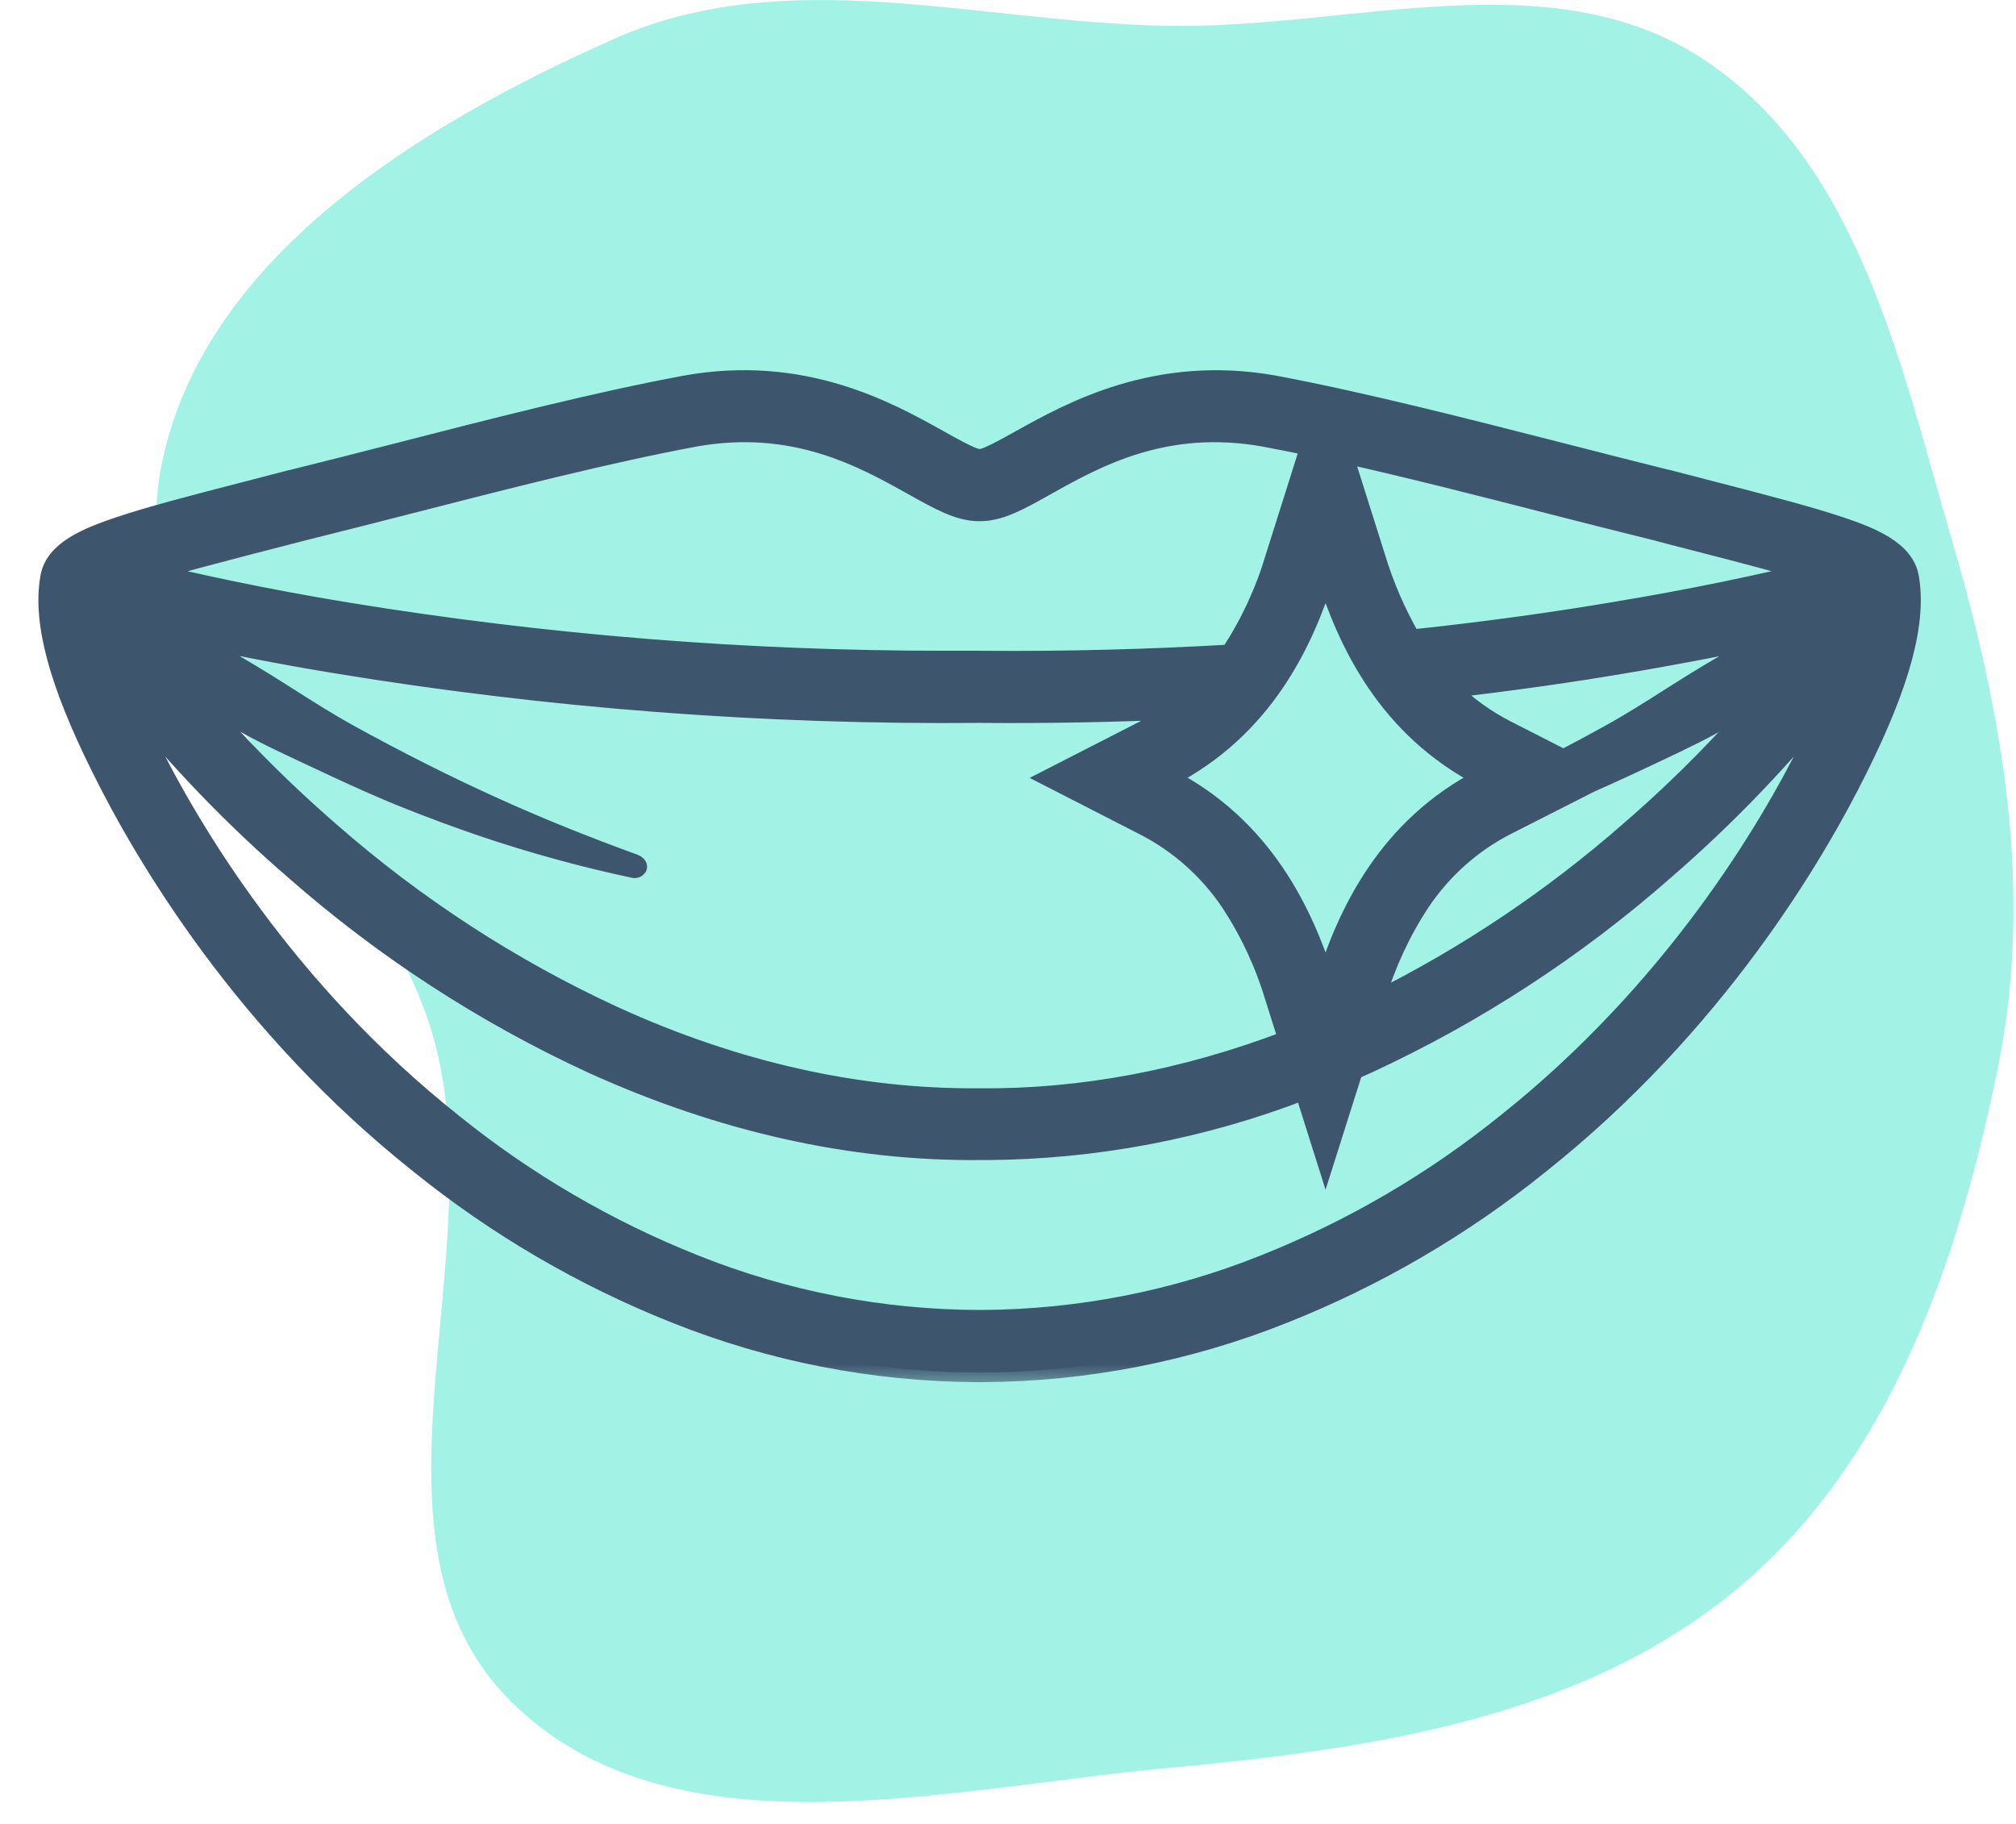
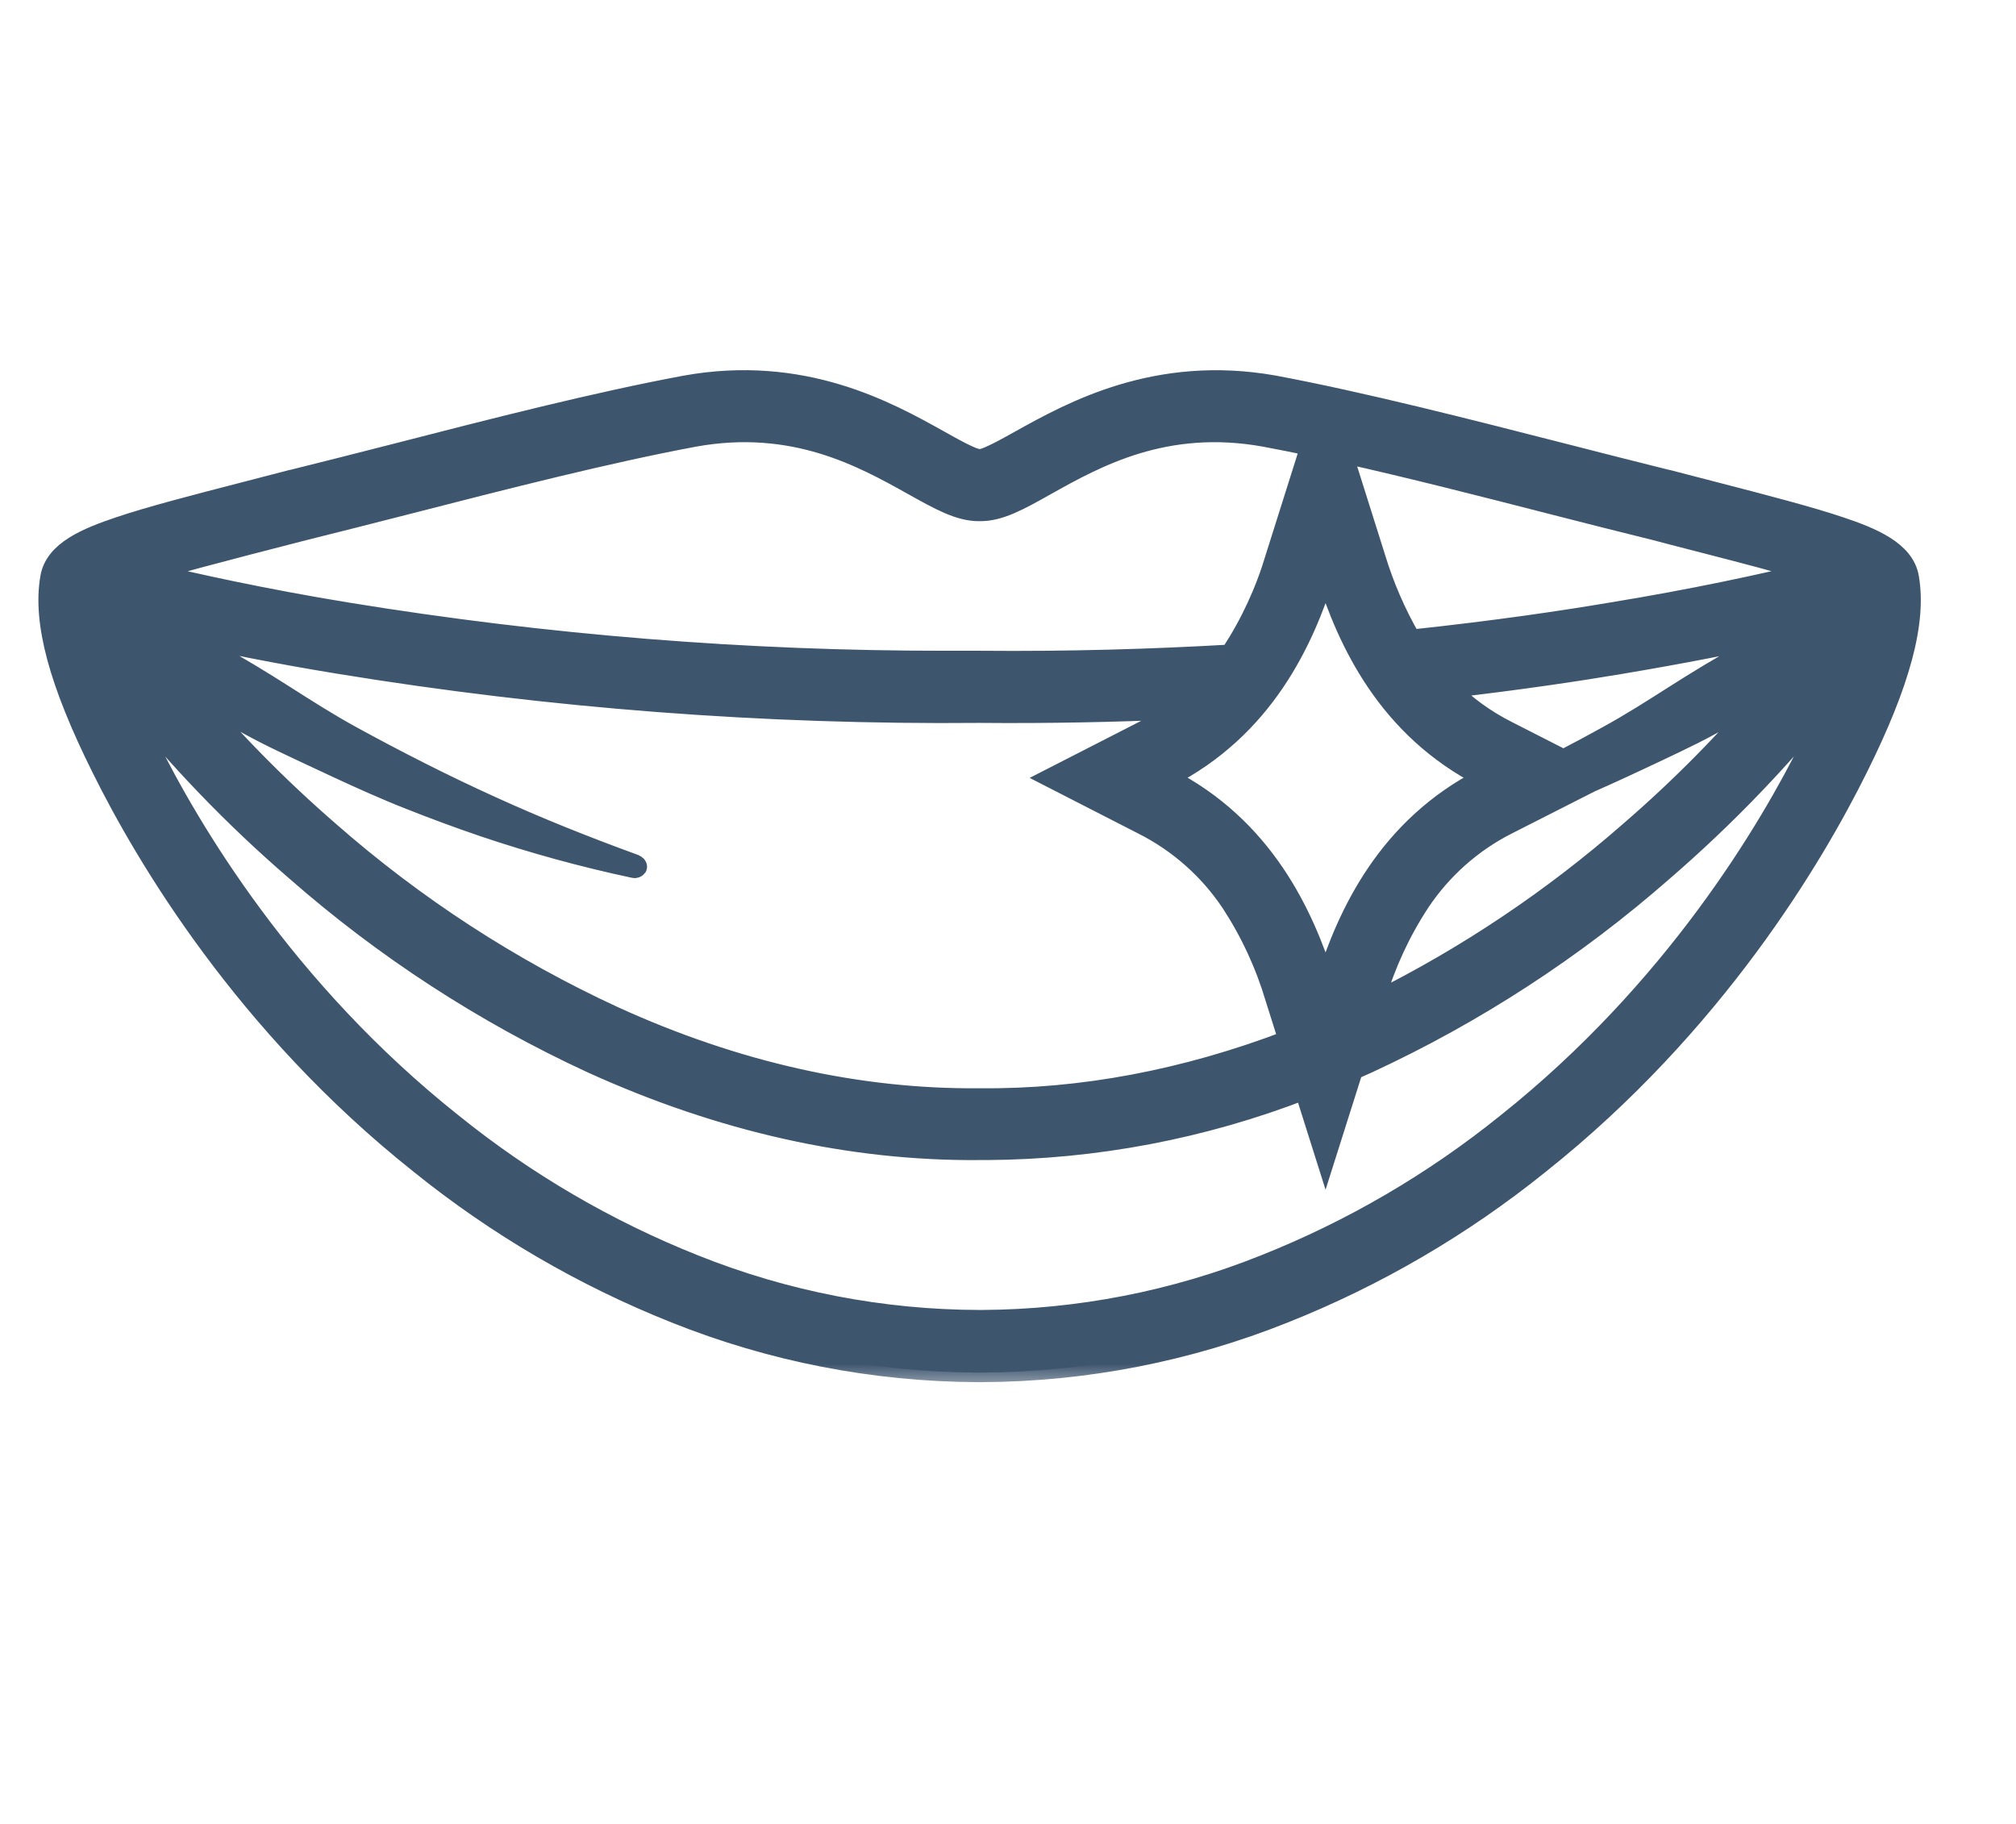
<svg xmlns="http://www.w3.org/2000/svg" width="42" height="38" viewBox="0 0 42 38" fill="none">
-   <path fill-rule="evenodd" clip-rule="evenodd" d="M24.304 0.538C28.131 0.611 32.285 -0.87 35.484 1.232C38.719 3.358 39.594 7.584 40.679 11.3C41.732 14.904 42.372 18.569 41.622 22.247C40.798 26.289 39.399 30.398 36.245 33.056C32.971 35.813 28.565 36.441 24.304 36.837C19.628 37.272 13.957 38.753 10.633 35.436C7.261 32.071 10.325 26.169 9.021 21.586C7.799 17.289 2.541 14.205 3.342 9.81C4.143 5.417 8.727 2.608 12.811 0.802C16.403 -0.787 20.376 0.464 24.304 0.538Z" fill="#A2F3E6" />
  <mask id="path-2-outside-1" maskUnits="userSpaceOnUse" x="0" y="6.912" width="41" height="22" fill="black">
    <rect fill="white" y="6.912" width="41" height="22" />
    <path d="M39.778 12.032C39.684 11.467 38.99 11.187 38.345 10.97C37.7 10.753 36.788 10.516 35.749 10.247L34.754 9.989H34.746C34.067 9.821 33.36 9.64 32.61 9.448C30.535 8.918 28.389 8.368 26.544 8.022C24.086 7.584 22.316 8.571 21.259 9.158C20.962 9.324 20.554 9.552 20.426 9.555H20.396C20.266 9.555 19.858 9.324 19.561 9.158C18.503 8.568 16.735 7.579 14.273 8.024C12.428 8.367 10.282 8.916 8.207 9.45C7.458 9.641 6.749 9.822 6.07 9.99H6.062L5.068 10.248C4.028 10.517 3.13 10.748 2.471 10.971C1.812 11.194 1.132 11.468 1.039 12.033C0.877 12.959 1.218 14.22 2.106 16.003C3.015 17.84 5.087 21.353 8.741 24.256C10.351 25.555 12.148 26.605 14.07 27.369C16.071 28.17 18.204 28.586 20.359 28.596H20.46C22.615 28.586 24.749 28.17 26.75 27.369C28.672 26.605 30.467 25.556 32.077 24.258C35.732 21.353 37.804 17.84 38.713 16.005C39.602 14.22 39.939 12.957 39.778 12.032ZM34.479 11.057C34.821 11.148 35.153 11.233 35.472 11.315C36.35 11.541 37.108 11.738 37.7 11.921C36.742 12.151 35.333 12.463 33.57 12.751C32.583 12.918 31.157 13.131 29.402 13.317C29.091 12.78 28.843 12.208 28.663 11.614L27.979 9.446C29.373 9.758 30.871 10.14 32.334 10.516C33.087 10.708 33.795 10.889 34.479 11.057ZM13.225 18C12.212 17.631 11.21 17.232 10.227 16.783C9.736 16.56 9.248 16.326 8.764 16.081C8.28 15.837 7.8 15.584 7.324 15.323C6.847 15.062 6.385 14.767 5.924 14.473C5.464 14.179 4.997 13.897 4.521 13.631C4.265 13.487 4.008 13.344 3.754 13.202C4.64 13.399 5.755 13.627 7.063 13.84C11.473 14.561 15.938 14.902 20.407 14.861C21.846 14.874 23.221 14.845 24.516 14.788C24.296 14.951 24.063 15.096 23.819 15.22L21.89 16.207L23.819 17.195C24.554 17.568 25.18 18.124 25.638 18.809C26.041 19.425 26.352 20.097 26.561 20.802L26.834 21.667C24.684 22.487 22.529 22.894 20.412 22.873H20.407C17.895 22.897 15.33 22.325 12.787 21.164C10.64 20.173 8.649 18.878 6.872 17.319C5.8 16.39 4.804 15.377 3.894 14.289L4.099 14.437C4.328 14.597 4.561 14.751 4.799 14.895C5.037 15.038 5.28 15.17 5.527 15.296C5.774 15.422 6.023 15.538 6.272 15.656C6.521 15.773 6.771 15.889 7.02 16.006C7.269 16.122 7.519 16.235 7.77 16.346C8.022 16.456 8.275 16.565 8.528 16.663C9.036 16.865 9.548 17.054 10.064 17.23C11.091 17.577 12.138 17.865 13.199 18.091C13.213 18.096 13.228 18.096 13.242 18.092C13.256 18.088 13.269 18.079 13.278 18.068C13.289 18.046 13.266 18.018 13.225 18ZM30.907 16.203C28.901 17.225 28.064 19.033 27.616 20.461C27.166 19.035 26.329 17.225 24.326 16.203C26.332 15.181 27.169 13.374 27.616 11.946C28.064 13.374 28.901 15.181 30.907 16.203ZM28.665 20.794C28.874 20.088 29.185 19.416 29.589 18.8C30.046 18.115 30.672 17.558 31.407 17.186L33.136 16.308C33.355 16.212 33.575 16.112 33.794 16.011C34.043 15.895 34.293 15.78 34.542 15.661C34.791 15.543 35.04 15.425 35.287 15.301C35.534 15.178 35.777 15.043 36.015 14.9C36.253 14.757 36.486 14.603 36.715 14.443L36.92 14.294C36.011 15.38 35.016 16.391 33.944 17.316C32.337 18.724 30.554 19.919 28.641 20.87L28.665 20.794ZM36.292 13.631C35.816 13.897 35.35 14.179 34.889 14.473C34.428 14.767 33.966 15.062 33.489 15.323C33.186 15.491 32.88 15.655 32.572 15.815L31.407 15.221C30.958 14.995 30.548 14.699 30.192 14.344C31.668 14.174 32.878 13.992 33.751 13.845C35.06 13.625 36.177 13.406 37.063 13.205C36.805 13.342 36.548 13.486 36.292 13.631ZM5.34 11.316L6.336 11.059C7.018 10.89 7.726 10.709 8.478 10.517C10.534 9.989 12.662 9.445 14.469 9.108C16.538 8.735 17.973 9.536 19.019 10.121C19.575 10.431 19.981 10.658 20.39 10.658H20.407C20.822 10.665 21.23 10.439 21.794 10.121C22.841 9.536 24.274 8.735 26.343 9.108C26.651 9.165 26.968 9.229 27.293 9.297L26.561 11.615C26.352 12.32 26.041 12.991 25.638 13.607C25.632 13.614 25.627 13.621 25.622 13.629C24.02 13.722 22.269 13.775 20.412 13.758H20.407H19.722C15.542 13.762 11.369 13.426 7.244 12.753C5.483 12.465 4.076 12.152 3.117 11.923C3.705 11.738 4.464 11.547 5.34 11.315V11.316ZM37.721 15.513C36.853 17.268 34.869 20.622 31.385 23.395C29.861 24.625 28.16 25.619 26.34 26.342C24.468 27.092 22.471 27.482 20.454 27.492H20.407C18.373 27.488 16.36 27.098 14.472 26.342C12.652 25.618 10.951 24.624 9.427 23.393C5.94 20.622 3.961 17.267 3.092 15.512C2.906 15.138 2.745 14.789 2.612 14.466C3.673 15.799 4.857 17.03 6.147 18.143C8.004 19.773 10.085 21.126 12.328 22.161C15.018 23.384 17.737 23.993 20.41 23.969H20.56C22.822 23.955 25.061 23.529 27.17 22.712L27.616 24.124L28.195 22.296L28.492 22.164C30.732 21.128 32.812 19.774 34.666 18.146C35.956 17.031 37.14 15.799 38.202 14.464C38.068 14.786 37.908 15.135 37.721 15.512V15.513Z" />
  </mask>
  <path d="M39.778 12.032C39.684 11.467 38.99 11.187 38.345 10.97C37.7 10.753 36.788 10.516 35.749 10.247L34.754 9.989H34.746C34.067 9.821 33.36 9.64 32.61 9.448C30.535 8.918 28.389 8.368 26.544 8.022C24.086 7.584 22.316 8.571 21.259 9.158C20.962 9.324 20.554 9.552 20.426 9.555H20.396C20.266 9.555 19.858 9.324 19.561 9.158C18.503 8.568 16.735 7.579 14.273 8.024C12.428 8.367 10.282 8.916 8.207 9.45C7.458 9.641 6.749 9.822 6.07 9.99H6.062L5.068 10.248C4.028 10.517 3.13 10.748 2.471 10.971C1.812 11.194 1.132 11.468 1.039 12.033C0.877 12.959 1.218 14.22 2.106 16.003C3.015 17.84 5.087 21.353 8.741 24.256C10.351 25.555 12.148 26.605 14.07 27.369C16.071 28.17 18.204 28.586 20.359 28.596H20.46C22.615 28.586 24.749 28.17 26.75 27.369C28.672 26.605 30.467 25.556 32.077 24.258C35.732 21.353 37.804 17.84 38.713 16.005C39.602 14.22 39.939 12.957 39.778 12.032ZM34.479 11.057C34.821 11.148 35.153 11.233 35.472 11.315C36.35 11.541 37.108 11.738 37.7 11.921C36.742 12.151 35.333 12.463 33.57 12.751C32.583 12.918 31.157 13.131 29.402 13.317C29.091 12.78 28.843 12.208 28.663 11.614L27.979 9.446C29.373 9.758 30.871 10.14 32.334 10.516C33.087 10.708 33.795 10.889 34.479 11.057ZM13.225 18C12.212 17.631 11.21 17.232 10.227 16.783C9.736 16.56 9.248 16.326 8.764 16.081C8.28 15.837 7.8 15.584 7.324 15.323C6.847 15.062 6.385 14.767 5.924 14.473C5.464 14.179 4.997 13.897 4.521 13.631C4.265 13.487 4.008 13.344 3.754 13.202C4.64 13.399 5.755 13.627 7.063 13.84C11.473 14.561 15.938 14.902 20.407 14.861C21.846 14.874 23.221 14.845 24.516 14.788C24.296 14.951 24.063 15.096 23.819 15.22L21.89 16.207L23.819 17.195C24.554 17.568 25.18 18.124 25.638 18.809C26.041 19.425 26.352 20.097 26.561 20.802L26.834 21.667C24.684 22.487 22.529 22.894 20.412 22.873H20.407C17.895 22.897 15.33 22.325 12.787 21.164C10.64 20.173 8.649 18.878 6.872 17.319C5.8 16.39 4.804 15.377 3.894 14.289L4.099 14.437C4.328 14.597 4.561 14.751 4.799 14.895C5.037 15.038 5.28 15.17 5.527 15.296C5.774 15.422 6.023 15.538 6.272 15.656C6.521 15.773 6.771 15.889 7.02 16.006C7.269 16.122 7.519 16.235 7.77 16.346C8.022 16.456 8.275 16.565 8.528 16.663C9.036 16.865 9.548 17.054 10.064 17.23C11.091 17.577 12.138 17.865 13.199 18.091C13.213 18.096 13.228 18.096 13.242 18.092C13.256 18.088 13.269 18.079 13.278 18.068C13.289 18.046 13.266 18.018 13.225 18ZM30.907 16.203C28.901 17.225 28.064 19.033 27.616 20.461C27.166 19.035 26.329 17.225 24.326 16.203C26.332 15.181 27.169 13.374 27.616 11.946C28.064 13.374 28.901 15.181 30.907 16.203ZM28.665 20.794C28.874 20.088 29.185 19.416 29.589 18.8C30.046 18.115 30.672 17.558 31.407 17.186L33.136 16.308C33.355 16.212 33.575 16.112 33.794 16.011C34.043 15.895 34.293 15.78 34.542 15.661C34.791 15.543 35.04 15.425 35.287 15.301C35.534 15.178 35.777 15.043 36.015 14.9C36.253 14.757 36.486 14.603 36.715 14.443L36.92 14.294C36.011 15.38 35.016 16.391 33.944 17.316C32.337 18.724 30.554 19.919 28.641 20.87L28.665 20.794ZM36.292 13.631C35.816 13.897 35.35 14.179 34.889 14.473C34.428 14.767 33.966 15.062 33.489 15.323C33.186 15.491 32.88 15.655 32.572 15.815L31.407 15.221C30.958 14.995 30.548 14.699 30.192 14.344C31.668 14.174 32.878 13.992 33.751 13.845C35.06 13.625 36.177 13.406 37.063 13.205C36.805 13.342 36.548 13.486 36.292 13.631ZM5.34 11.316L6.336 11.059C7.018 10.89 7.726 10.709 8.478 10.517C10.534 9.989 12.662 9.445 14.469 9.108C16.538 8.735 17.973 9.536 19.019 10.121C19.575 10.431 19.981 10.658 20.39 10.658H20.407C20.822 10.665 21.23 10.439 21.794 10.121C22.841 9.536 24.274 8.735 26.343 9.108C26.651 9.165 26.968 9.229 27.293 9.297L26.561 11.615C26.352 12.32 26.041 12.991 25.638 13.607C25.632 13.614 25.627 13.621 25.622 13.629C24.02 13.722 22.269 13.775 20.412 13.758H20.407H19.722C15.542 13.762 11.369 13.426 7.244 12.753C5.483 12.465 4.076 12.152 3.117 11.923C3.705 11.738 4.464 11.547 5.34 11.315V11.316ZM37.721 15.513C36.853 17.268 34.869 20.622 31.385 23.395C29.861 24.625 28.16 25.619 26.34 26.342C24.468 27.092 22.471 27.482 20.454 27.492H20.407C18.373 27.488 16.36 27.098 14.472 26.342C12.652 25.618 10.951 24.624 9.427 23.393C5.94 20.622 3.961 17.267 3.092 15.512C2.906 15.138 2.745 14.789 2.612 14.466C3.673 15.799 4.857 17.03 6.147 18.143C8.004 19.773 10.085 21.126 12.328 22.161C15.018 23.384 17.737 23.993 20.41 23.969H20.56C22.822 23.955 25.061 23.529 27.17 22.712L27.616 24.124L28.195 22.296L28.492 22.164C30.732 21.128 32.812 19.774 34.666 18.146C35.956 17.031 37.14 15.799 38.202 14.464C38.068 14.786 37.908 15.135 37.721 15.512V15.513Z" fill="#3E556E" />
  <path d="M39.778 12.032C39.684 11.467 38.99 11.187 38.345 10.97C37.7 10.753 36.788 10.516 35.749 10.247L34.754 9.989H34.746C34.067 9.821 33.36 9.64 32.61 9.448C30.535 8.918 28.389 8.368 26.544 8.022C24.086 7.584 22.316 8.571 21.259 9.158C20.962 9.324 20.554 9.552 20.426 9.555H20.396C20.266 9.555 19.858 9.324 19.561 9.158C18.503 8.568 16.735 7.579 14.273 8.024C12.428 8.367 10.282 8.916 8.207 9.45C7.458 9.641 6.749 9.822 6.07 9.99H6.062L5.068 10.248C4.028 10.517 3.13 10.748 2.471 10.971C1.812 11.194 1.132 11.468 1.039 12.033C0.877 12.959 1.218 14.22 2.106 16.003C3.015 17.84 5.087 21.353 8.741 24.256C10.351 25.555 12.148 26.605 14.07 27.369C16.071 28.17 18.204 28.586 20.359 28.596H20.46C22.615 28.586 24.749 28.17 26.75 27.369C28.672 26.605 30.467 25.556 32.077 24.258C35.732 21.353 37.804 17.84 38.713 16.005C39.602 14.22 39.939 12.957 39.778 12.032ZM34.479 11.057C34.821 11.148 35.153 11.233 35.472 11.315C36.35 11.541 37.108 11.738 37.7 11.921C36.742 12.151 35.333 12.463 33.57 12.751C32.583 12.918 31.157 13.131 29.402 13.317C29.091 12.78 28.843 12.208 28.663 11.614L27.979 9.446C29.373 9.758 30.871 10.14 32.334 10.516C33.087 10.708 33.795 10.889 34.479 11.057ZM13.225 18C12.212 17.631 11.21 17.232 10.227 16.783C9.736 16.56 9.248 16.326 8.764 16.081C8.28 15.837 7.8 15.584 7.324 15.323C6.847 15.062 6.385 14.767 5.924 14.473C5.464 14.179 4.997 13.897 4.521 13.631C4.265 13.487 4.008 13.344 3.754 13.202C4.64 13.399 5.755 13.627 7.063 13.84C11.473 14.561 15.938 14.902 20.407 14.861C21.846 14.874 23.221 14.845 24.516 14.788C24.296 14.951 24.063 15.096 23.819 15.22L21.89 16.207L23.819 17.195C24.554 17.568 25.18 18.124 25.638 18.809C26.041 19.425 26.352 20.097 26.561 20.802L26.834 21.667C24.684 22.487 22.529 22.894 20.412 22.873H20.407C17.895 22.897 15.33 22.325 12.787 21.164C10.64 20.173 8.649 18.878 6.872 17.319C5.8 16.39 4.804 15.377 3.894 14.289L4.099 14.437C4.328 14.597 4.561 14.751 4.799 14.895C5.037 15.038 5.28 15.17 5.527 15.296C5.774 15.422 6.023 15.538 6.272 15.656C6.521 15.773 6.771 15.889 7.02 16.006C7.269 16.122 7.519 16.235 7.77 16.346C8.022 16.456 8.275 16.565 8.528 16.663C9.036 16.865 9.548 17.054 10.064 17.23C11.091 17.577 12.138 17.865 13.199 18.091C13.213 18.096 13.228 18.096 13.242 18.092C13.256 18.088 13.269 18.079 13.278 18.068C13.289 18.046 13.266 18.018 13.225 18ZM30.907 16.203C28.901 17.225 28.064 19.033 27.616 20.461C27.166 19.035 26.329 17.225 24.326 16.203C26.332 15.181 27.169 13.374 27.616 11.946C28.064 13.374 28.901 15.181 30.907 16.203ZM28.665 20.794C28.874 20.088 29.185 19.416 29.589 18.8C30.046 18.115 30.672 17.558 31.407 17.186L33.136 16.308C33.355 16.212 33.575 16.112 33.794 16.011C34.043 15.895 34.293 15.78 34.542 15.661C34.791 15.543 35.04 15.425 35.287 15.301C35.534 15.178 35.777 15.043 36.015 14.9C36.253 14.757 36.486 14.603 36.715 14.443L36.92 14.294C36.011 15.38 35.016 16.391 33.944 17.316C32.337 18.724 30.554 19.919 28.641 20.87L28.665 20.794ZM36.292 13.631C35.816 13.897 35.35 14.179 34.889 14.473C34.428 14.767 33.966 15.062 33.489 15.323C33.186 15.491 32.88 15.655 32.572 15.815L31.407 15.221C30.958 14.995 30.548 14.699 30.192 14.344C31.668 14.174 32.878 13.992 33.751 13.845C35.06 13.625 36.177 13.406 37.063 13.205C36.805 13.342 36.548 13.486 36.292 13.631ZM5.34 11.316L6.336 11.059C7.018 10.89 7.726 10.709 8.478 10.517C10.534 9.989 12.662 9.445 14.469 9.108C16.538 8.735 17.973 9.536 19.019 10.121C19.575 10.431 19.981 10.658 20.39 10.658H20.407C20.822 10.665 21.23 10.439 21.794 10.121C22.841 9.536 24.274 8.735 26.343 9.108C26.651 9.165 26.968 9.229 27.293 9.297L26.561 11.615C26.352 12.32 26.041 12.991 25.638 13.607C25.632 13.614 25.627 13.621 25.622 13.629C24.02 13.722 22.269 13.775 20.412 13.758H20.407H19.722C15.542 13.762 11.369 13.426 7.244 12.753C5.483 12.465 4.076 12.152 3.117 11.923C3.705 11.738 4.464 11.547 5.34 11.315V11.316ZM37.721 15.513C36.853 17.268 34.869 20.622 31.385 23.395C29.861 24.625 28.16 25.619 26.34 26.342C24.468 27.092 22.471 27.482 20.454 27.492H20.407C18.373 27.488 16.36 27.098 14.472 26.342C12.652 25.618 10.951 24.624 9.427 23.393C5.94 20.622 3.961 17.267 3.092 15.512C2.906 15.138 2.745 14.789 2.612 14.466C3.673 15.799 4.857 17.03 6.147 18.143C8.004 19.773 10.085 21.126 12.328 22.161C15.018 23.384 17.737 23.993 20.41 23.969H20.56C22.822 23.955 25.061 23.529 27.17 22.712L27.616 24.124L28.195 22.296L28.492 22.164C30.732 21.128 32.812 19.774 34.666 18.146C35.956 17.031 37.14 15.799 38.202 14.464C38.068 14.786 37.908 15.135 37.721 15.512V15.513Z" stroke="#3E556E" stroke-width="0.4" mask="url(#path-2-outside-1)" />
</svg>